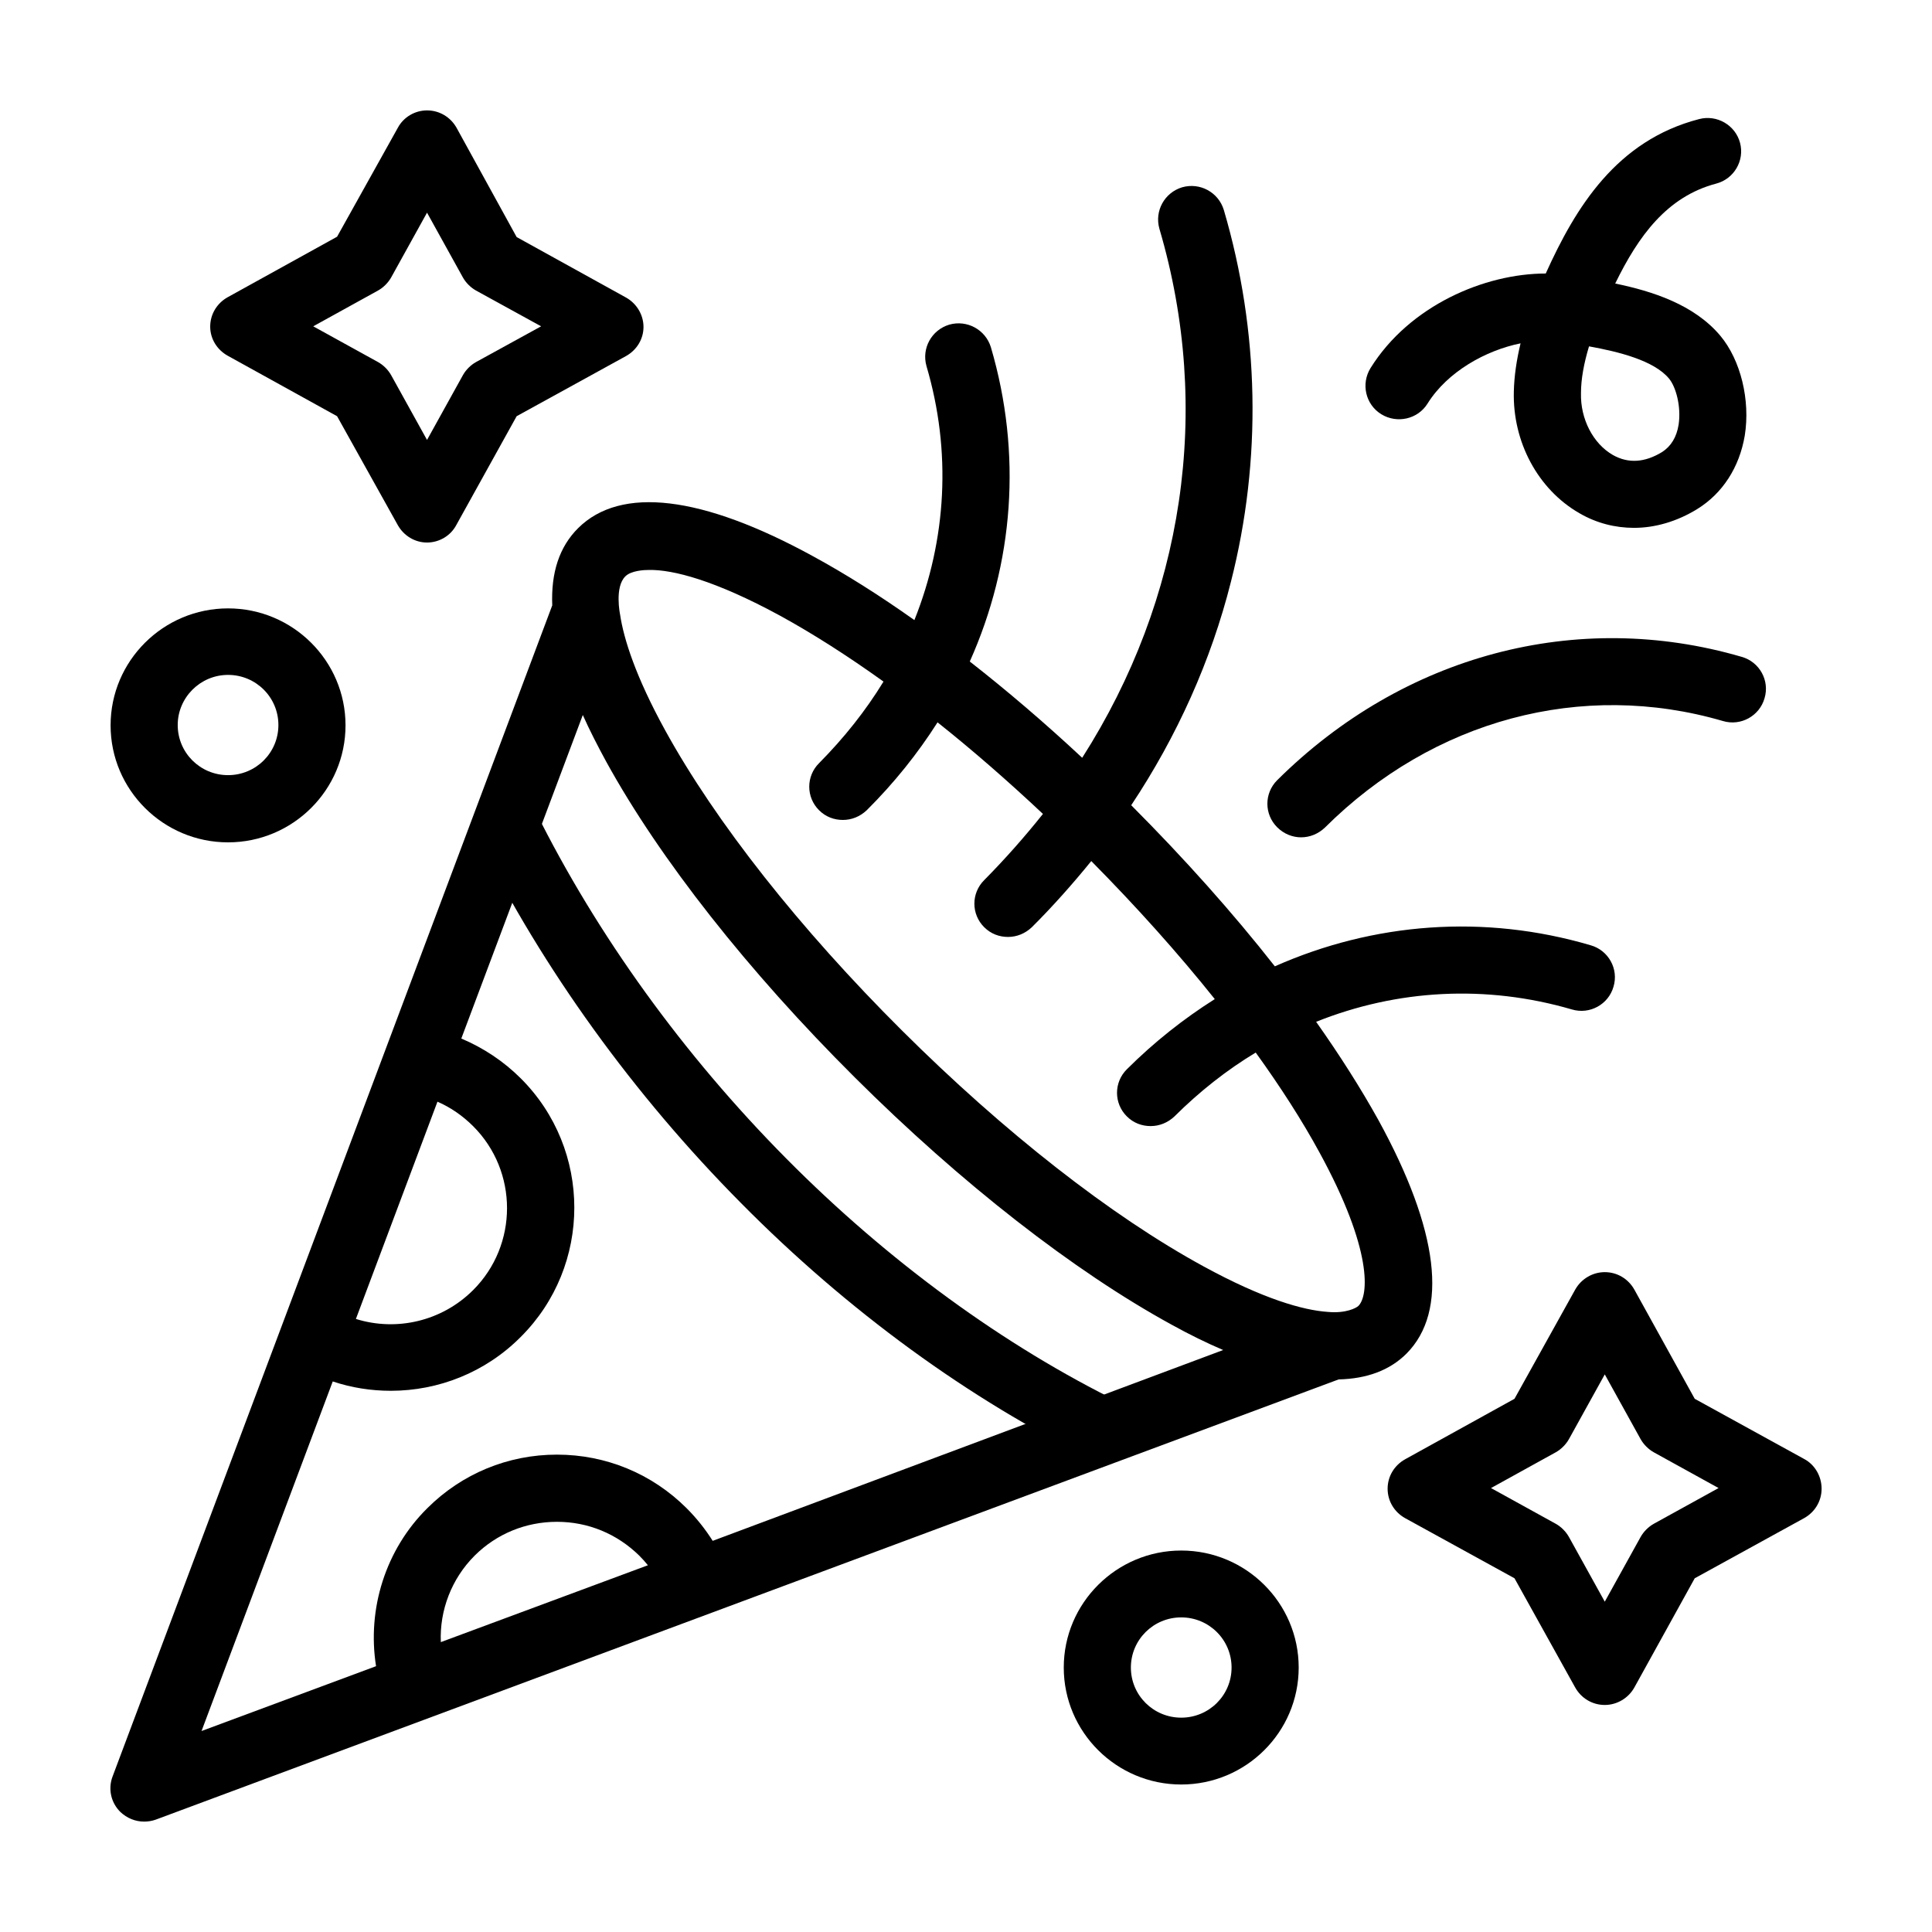
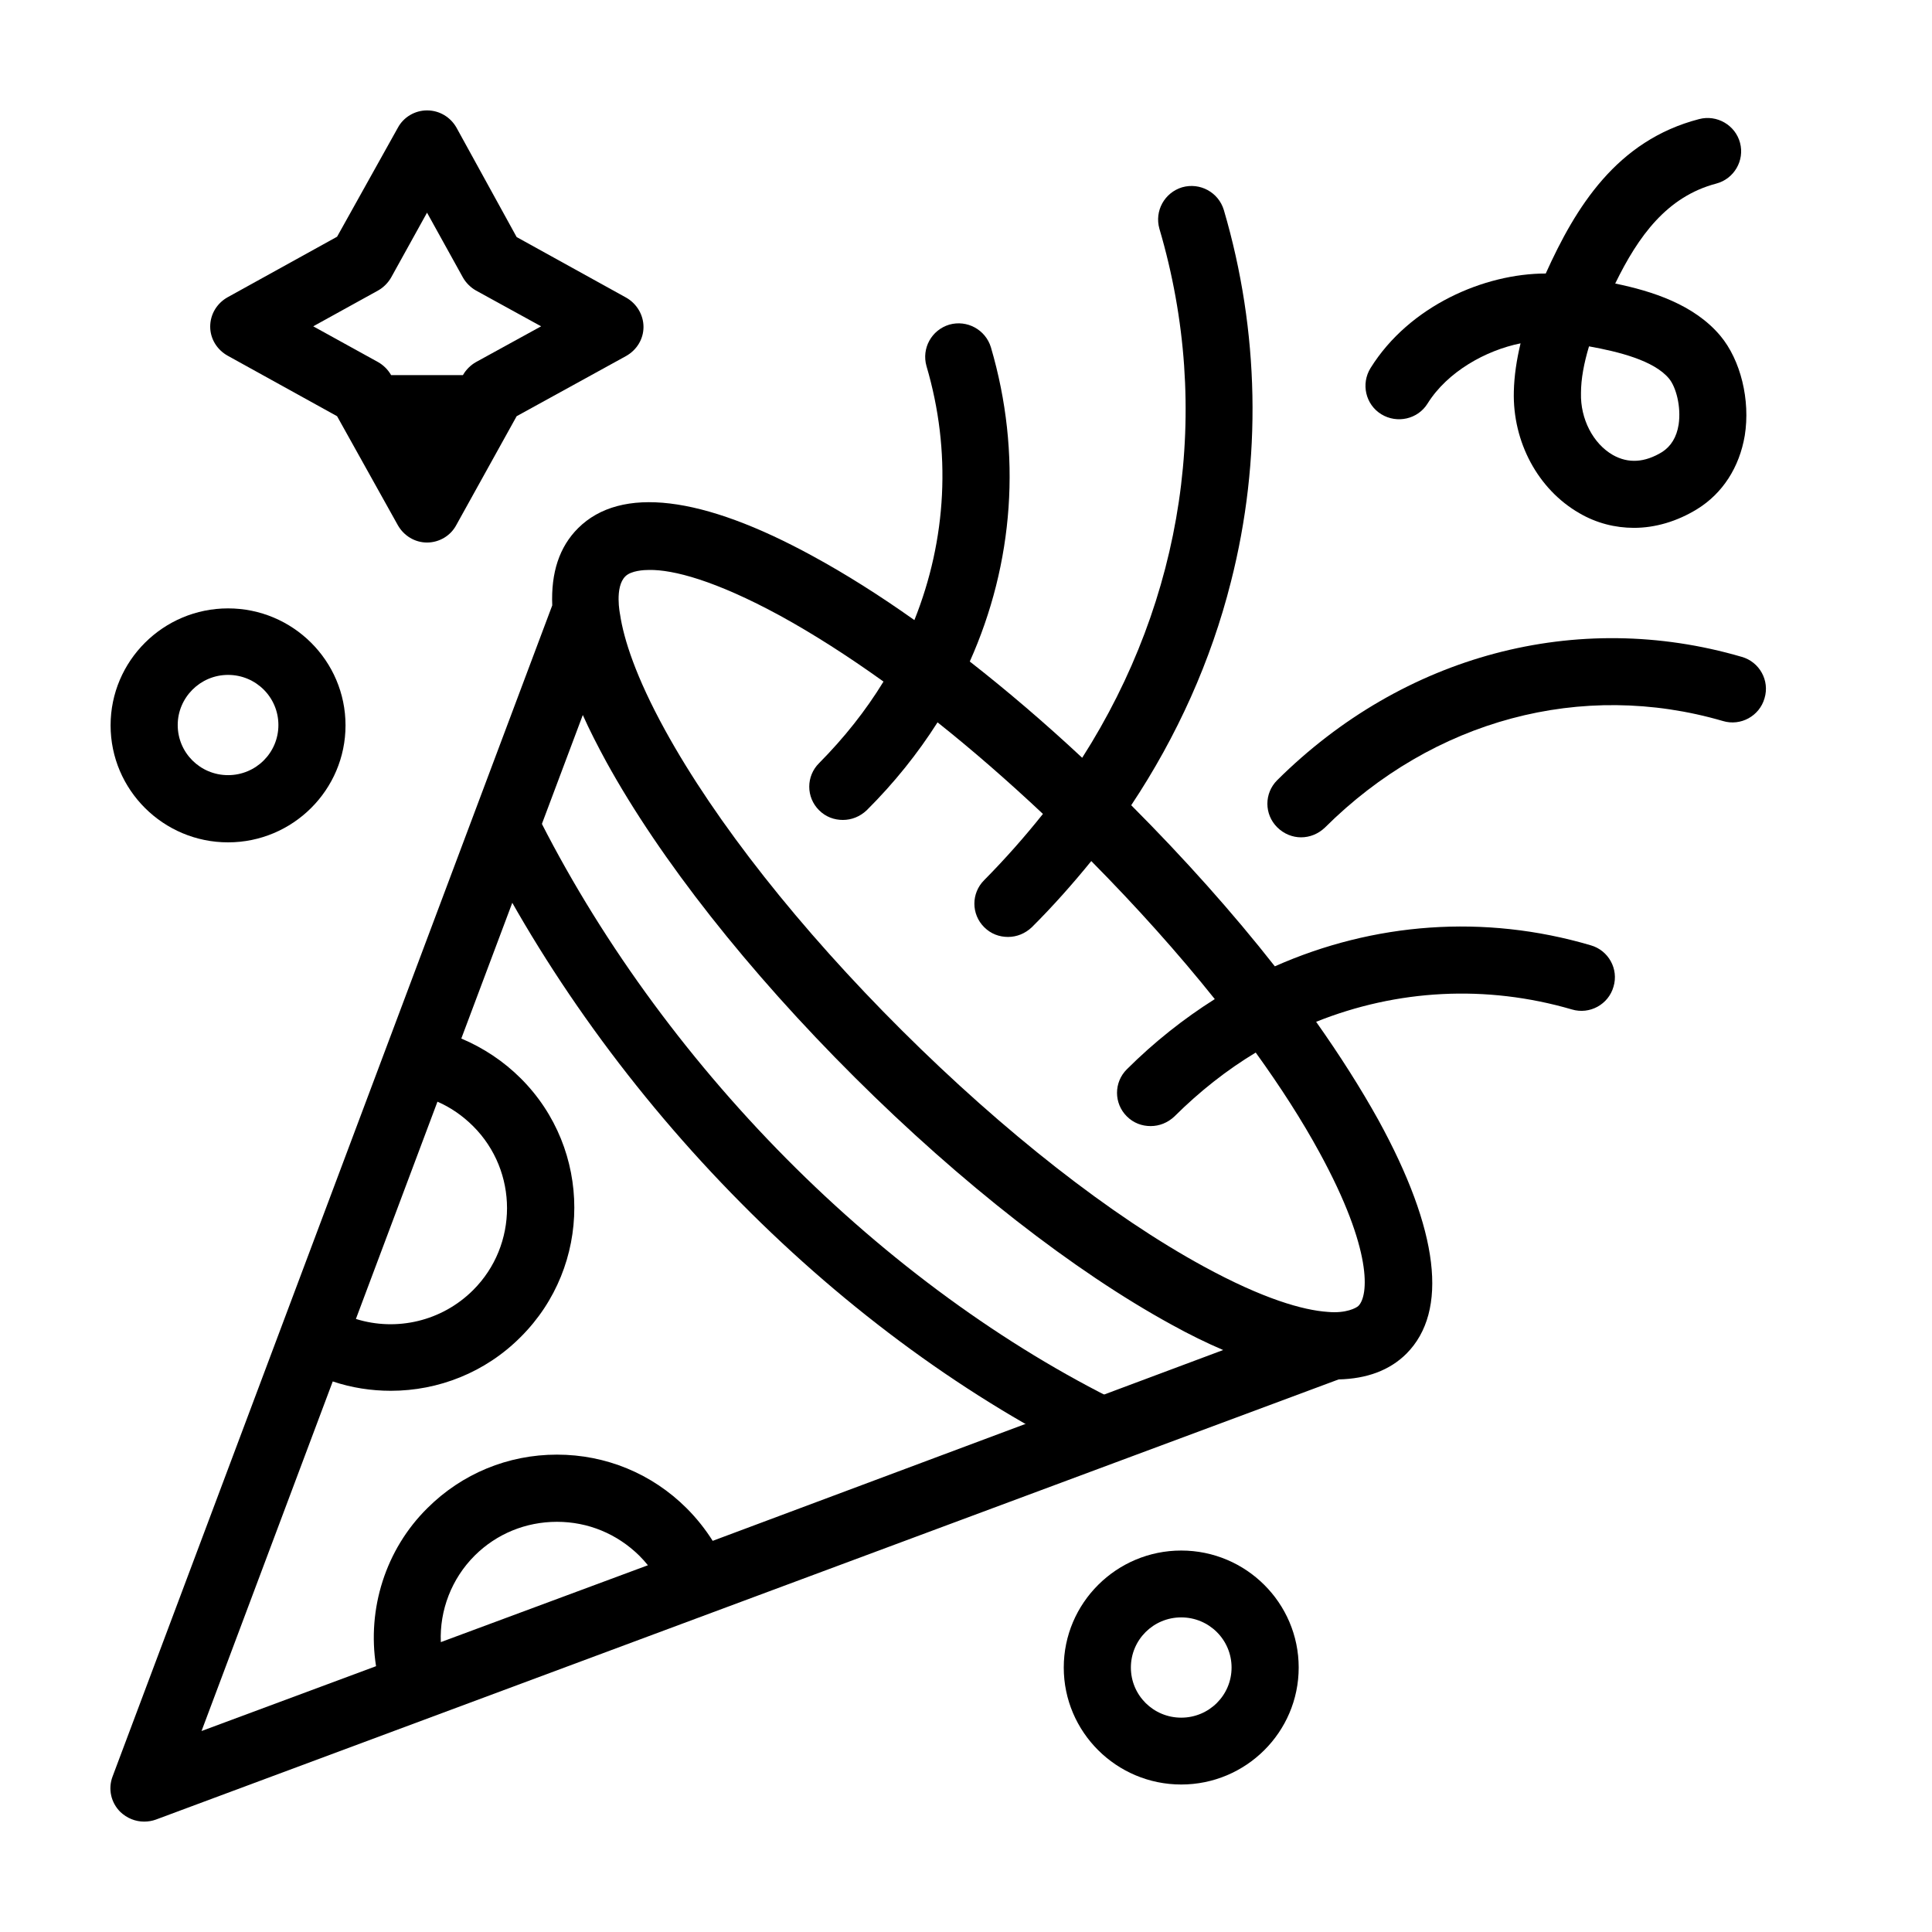
<svg xmlns="http://www.w3.org/2000/svg" width="70" height="70" viewBox="0 0 70 70" fill="none">
  <g id="confetti 2">
    <g id="Group 15">
      <g id="Group">
        <g id="Group_2">
          <g id="Group_3">
            <path id="Vector" d="M42.798 56.179C40.451 56.179 38.542 58.081 38.542 60.418C38.542 62.755 40.451 64.656 42.798 64.656C45.145 64.656 47.054 62.755 47.054 60.418C47.054 58.081 45.145 56.179 42.798 56.179ZM42.798 62.234C41.789 62.234 40.974 61.423 40.974 60.418C40.974 59.413 41.789 58.601 42.798 58.601C43.807 58.601 44.622 59.413 44.622 60.418C44.622 61.423 43.807 62.234 42.798 62.234Z" fill="black" />
            <path id="Vector_2" d="M50.046 15.008C50.618 15.359 51.372 15.189 51.724 14.62C52.442 13.47 53.828 12.695 55.093 12.44C54.947 13.046 54.862 13.627 54.849 14.184C54.801 16.013 55.725 17.732 57.221 18.592C57.841 18.955 58.522 19.125 59.203 19.125C59.969 19.125 60.759 18.895 61.489 18.447C62.413 17.878 63.021 16.933 63.216 15.783C63.422 14.499 63.07 13.046 62.328 12.162C61.38 11.036 59.872 10.551 58.522 10.273C59.361 8.553 60.395 7.124 62.182 6.652C62.827 6.483 63.216 5.817 63.045 5.175C62.875 4.533 62.206 4.145 61.562 4.315C58.571 5.09 57.087 7.512 56.005 9.91C53.791 9.91 51.068 11.072 49.657 13.336C49.304 13.906 49.475 14.656 50.046 15.008ZM57.573 12.549C58.644 12.743 59.92 13.058 60.468 13.712C60.723 14.015 60.917 14.729 60.82 15.383C60.747 15.843 60.541 16.17 60.224 16.376C59.592 16.763 58.996 16.8 58.437 16.485C57.719 16.073 57.257 15.177 57.282 14.245C57.282 13.724 57.391 13.155 57.573 12.549Z" fill="black" />
            <path id="Vector_3" d="M47.139 30.338C47.455 30.338 47.759 30.217 48.002 29.987C51.93 26.075 57.317 24.634 62.425 26.124C63.069 26.318 63.75 25.942 63.932 25.3C64.127 24.659 63.75 23.98 63.105 23.799C57.135 22.055 50.848 23.726 46.276 28.267C45.801 28.739 45.801 29.502 46.276 29.975C46.519 30.217 46.835 30.338 47.139 30.338Z" fill="black" />
            <path id="Vector_4" d="M8.263 30.52C10.61 30.52 12.519 28.618 12.519 26.281C12.519 23.944 10.61 22.043 8.263 22.043C5.916 22.043 4.007 23.944 4.007 26.281C4.007 28.618 5.916 30.52 8.263 30.52ZM8.263 24.453C9.272 24.453 10.087 25.264 10.087 26.269C10.087 27.274 9.272 28.085 8.263 28.085C7.254 28.085 6.439 27.274 6.439 26.269C6.439 25.276 7.254 24.453 8.263 24.453Z" fill="black" />
-             <path id="Vector_5" d="M65.367 52.861L61.403 50.681L59.214 46.722C58.995 46.334 58.594 46.092 58.144 46.092C57.706 46.092 57.293 46.334 57.074 46.722L54.873 50.681L50.909 52.873C50.52 53.091 50.276 53.491 50.276 53.939C50.276 54.387 50.52 54.787 50.909 55.005L54.873 57.184L57.074 61.144C57.293 61.532 57.694 61.774 58.144 61.774C58.582 61.774 58.995 61.532 59.214 61.144L61.403 57.184L65.367 55.005C65.757 54.787 66 54.387 66 53.939C66 53.491 65.757 53.067 65.367 52.861ZM59.919 55.21C59.725 55.319 59.555 55.489 59.445 55.683L58.144 58.032L56.843 55.683C56.733 55.489 56.563 55.319 56.369 55.21L54.022 53.915L56.369 52.619C56.563 52.51 56.733 52.34 56.843 52.147L58.144 49.797L59.445 52.147C59.555 52.34 59.725 52.51 59.919 52.619L62.267 53.915L59.919 55.21Z" fill="black" />
-             <path id="Vector_6" d="M8.249 12.888L12.213 15.08L14.414 19.028C14.633 19.415 15.034 19.657 15.472 19.657C15.91 19.657 16.323 19.415 16.53 19.028L18.719 15.08L22.683 12.9C23.072 12.682 23.315 12.283 23.315 11.847C23.315 11.411 23.072 10.999 22.683 10.781L18.719 8.589L16.542 4.63C16.323 4.242 15.922 4 15.472 4C15.034 4 14.621 4.242 14.414 4.63L12.213 8.577L8.249 10.769C7.859 10.987 7.616 11.387 7.616 11.835C7.616 12.271 7.859 12.67 8.249 12.888ZM13.696 10.527C13.891 10.418 14.061 10.248 14.171 10.055L15.472 7.705L16.773 10.055C16.882 10.248 17.053 10.418 17.247 10.527L19.606 11.823L17.247 13.118C17.053 13.227 16.882 13.397 16.773 13.591L15.472 15.94L14.171 13.591C14.061 13.397 13.891 13.227 13.696 13.118L11.349 11.823L13.696 10.527Z" fill="black" />
+             <path id="Vector_6" d="M8.249 12.888L12.213 15.08L14.414 19.028C14.633 19.415 15.034 19.657 15.472 19.657C15.91 19.657 16.323 19.415 16.53 19.028L18.719 15.08L22.683 12.9C23.072 12.682 23.315 12.283 23.315 11.847C23.315 11.411 23.072 10.999 22.683 10.781L18.719 8.589L16.542 4.63C16.323 4.242 15.922 4 15.472 4C15.034 4 14.621 4.242 14.414 4.63L12.213 8.577L8.249 10.769C7.859 10.987 7.616 11.387 7.616 11.835C7.616 12.271 7.859 12.67 8.249 12.888ZM13.696 10.527C13.891 10.418 14.061 10.248 14.171 10.055L15.472 7.705L16.773 10.055C16.882 10.248 17.053 10.418 17.247 10.527L19.606 11.823L17.247 13.118C17.053 13.227 16.882 13.397 16.773 13.591L14.171 13.591C14.061 13.397 13.891 13.227 13.696 13.118L11.349 11.823L13.696 10.527Z" fill="black" />
          </g>
        </g>
        <path id="Vector_7" d="M49.936 40.57C49.303 39.432 48.55 38.245 47.686 37.022C50.617 35.848 53.839 35.666 56.952 36.574C57.597 36.768 58.278 36.393 58.46 35.751C58.655 35.109 58.278 34.431 57.633 34.249C53.766 33.111 49.766 33.426 46.19 35.012C44.67 33.075 42.907 31.101 40.986 29.175C42.652 26.669 43.88 23.932 44.597 21.086C45.728 16.654 45.631 11.992 44.342 7.609C44.148 6.967 43.479 6.603 42.834 6.785C42.19 6.979 41.825 7.645 42.007 8.287C43.941 14.85 42.883 21.704 39.21 27.456C37.861 26.197 36.486 25.022 35.137 23.968C36.73 20.408 37.034 16.436 35.903 12.585C35.708 11.944 35.039 11.58 34.395 11.762C33.75 11.956 33.386 12.622 33.568 13.264C34.48 16.352 34.298 19.548 33.13 22.467C31.866 21.571 30.637 20.796 29.458 20.154C25.433 17.95 22.49 17.599 20.945 19.137C20.265 19.815 19.961 20.747 20.009 21.934L4.079 64.365C3.909 64.813 4.018 65.31 4.359 65.649C4.602 65.879 4.906 66 5.222 66C5.368 66 5.514 65.976 5.648 65.927L48.501 49.979C49.522 49.955 50.349 49.652 50.957 49.047C52.489 47.509 52.137 44.578 49.936 40.57ZM15.85 39.916C16.325 40.122 16.762 40.425 17.139 40.8C18.781 42.435 18.781 45.111 17.139 46.746C16.008 47.872 14.367 48.248 12.895 47.788L15.85 39.916ZM15.972 59.497C15.923 58.347 16.361 57.197 17.2 56.361C17.991 55.574 19.049 55.138 20.179 55.138C21.31 55.138 22.356 55.574 23.159 56.361C23.268 56.47 23.378 56.591 23.475 56.712L15.972 59.497ZM25.822 55.828C25.554 55.404 25.238 55.005 24.873 54.641C23.621 53.394 21.955 52.704 20.179 52.704C18.404 52.704 16.738 53.394 15.486 54.641C13.966 56.143 13.297 58.298 13.625 60.369L7.302 62.718L12.056 50.052C12.737 50.282 13.455 50.391 14.16 50.391C15.887 50.391 17.589 49.725 18.866 48.441C21.456 45.862 21.456 41.648 18.866 39.069C18.246 38.451 17.516 37.967 16.714 37.628L21.116 25.906C21.359 26.451 21.651 27.02 21.967 27.601C23.913 31.137 27.111 35.194 30.966 39.032C34.821 42.871 38.906 46.056 42.445 47.993C43.102 48.357 43.722 48.659 44.318 48.914L25.822 55.828ZM49.218 47.315C49.145 47.388 48.768 47.594 48.112 47.533C47.212 47.473 45.765 47.061 43.612 45.886C40.256 44.058 36.377 41.018 32.68 37.337C28.983 33.656 25.931 29.793 24.095 26.451C23.037 24.525 22.599 23.157 22.466 22.261C22.466 22.261 22.259 21.268 22.66 20.88C22.867 20.675 23.329 20.65 23.523 20.65C24.387 20.638 25.907 21.026 28.266 22.309C29.458 22.963 30.71 23.762 32.011 24.695C31.367 25.748 30.589 26.729 29.677 27.65C29.202 28.122 29.202 28.885 29.677 29.357C29.92 29.599 30.224 29.708 30.54 29.708C30.856 29.708 31.16 29.587 31.403 29.357C32.401 28.364 33.252 27.298 33.969 26.172C35.234 27.177 36.511 28.291 37.788 29.49C37.131 30.314 36.426 31.113 35.66 31.888C35.185 32.36 35.185 33.123 35.66 33.595C35.903 33.837 36.207 33.947 36.523 33.947C36.839 33.947 37.143 33.825 37.386 33.595C38.152 32.832 38.87 32.021 39.539 31.198C41.18 32.857 42.688 34.54 44.014 36.199C42.883 36.913 41.813 37.761 40.828 38.742C40.353 39.214 40.353 39.977 40.828 40.449C41.071 40.691 41.375 40.8 41.691 40.8C42.007 40.8 42.311 40.679 42.554 40.449C43.467 39.541 44.452 38.766 45.497 38.136C46.397 39.384 47.175 40.594 47.808 41.757C49.753 45.317 49.583 46.952 49.218 47.315Z" fill="black" />
      </g>
      <path id="Vector_8" d="M39.614 52.898C35.139 50.718 30.724 47.509 26.845 43.586C22.954 39.662 19.671 35.109 17.336 30.411L19.403 29.394C21.628 33.874 24.766 38.221 28.487 41.975C32.184 45.705 36.391 48.769 40.623 50.839L39.614 52.898Z" fill="black" />
    </g>
  </g>
</svg>